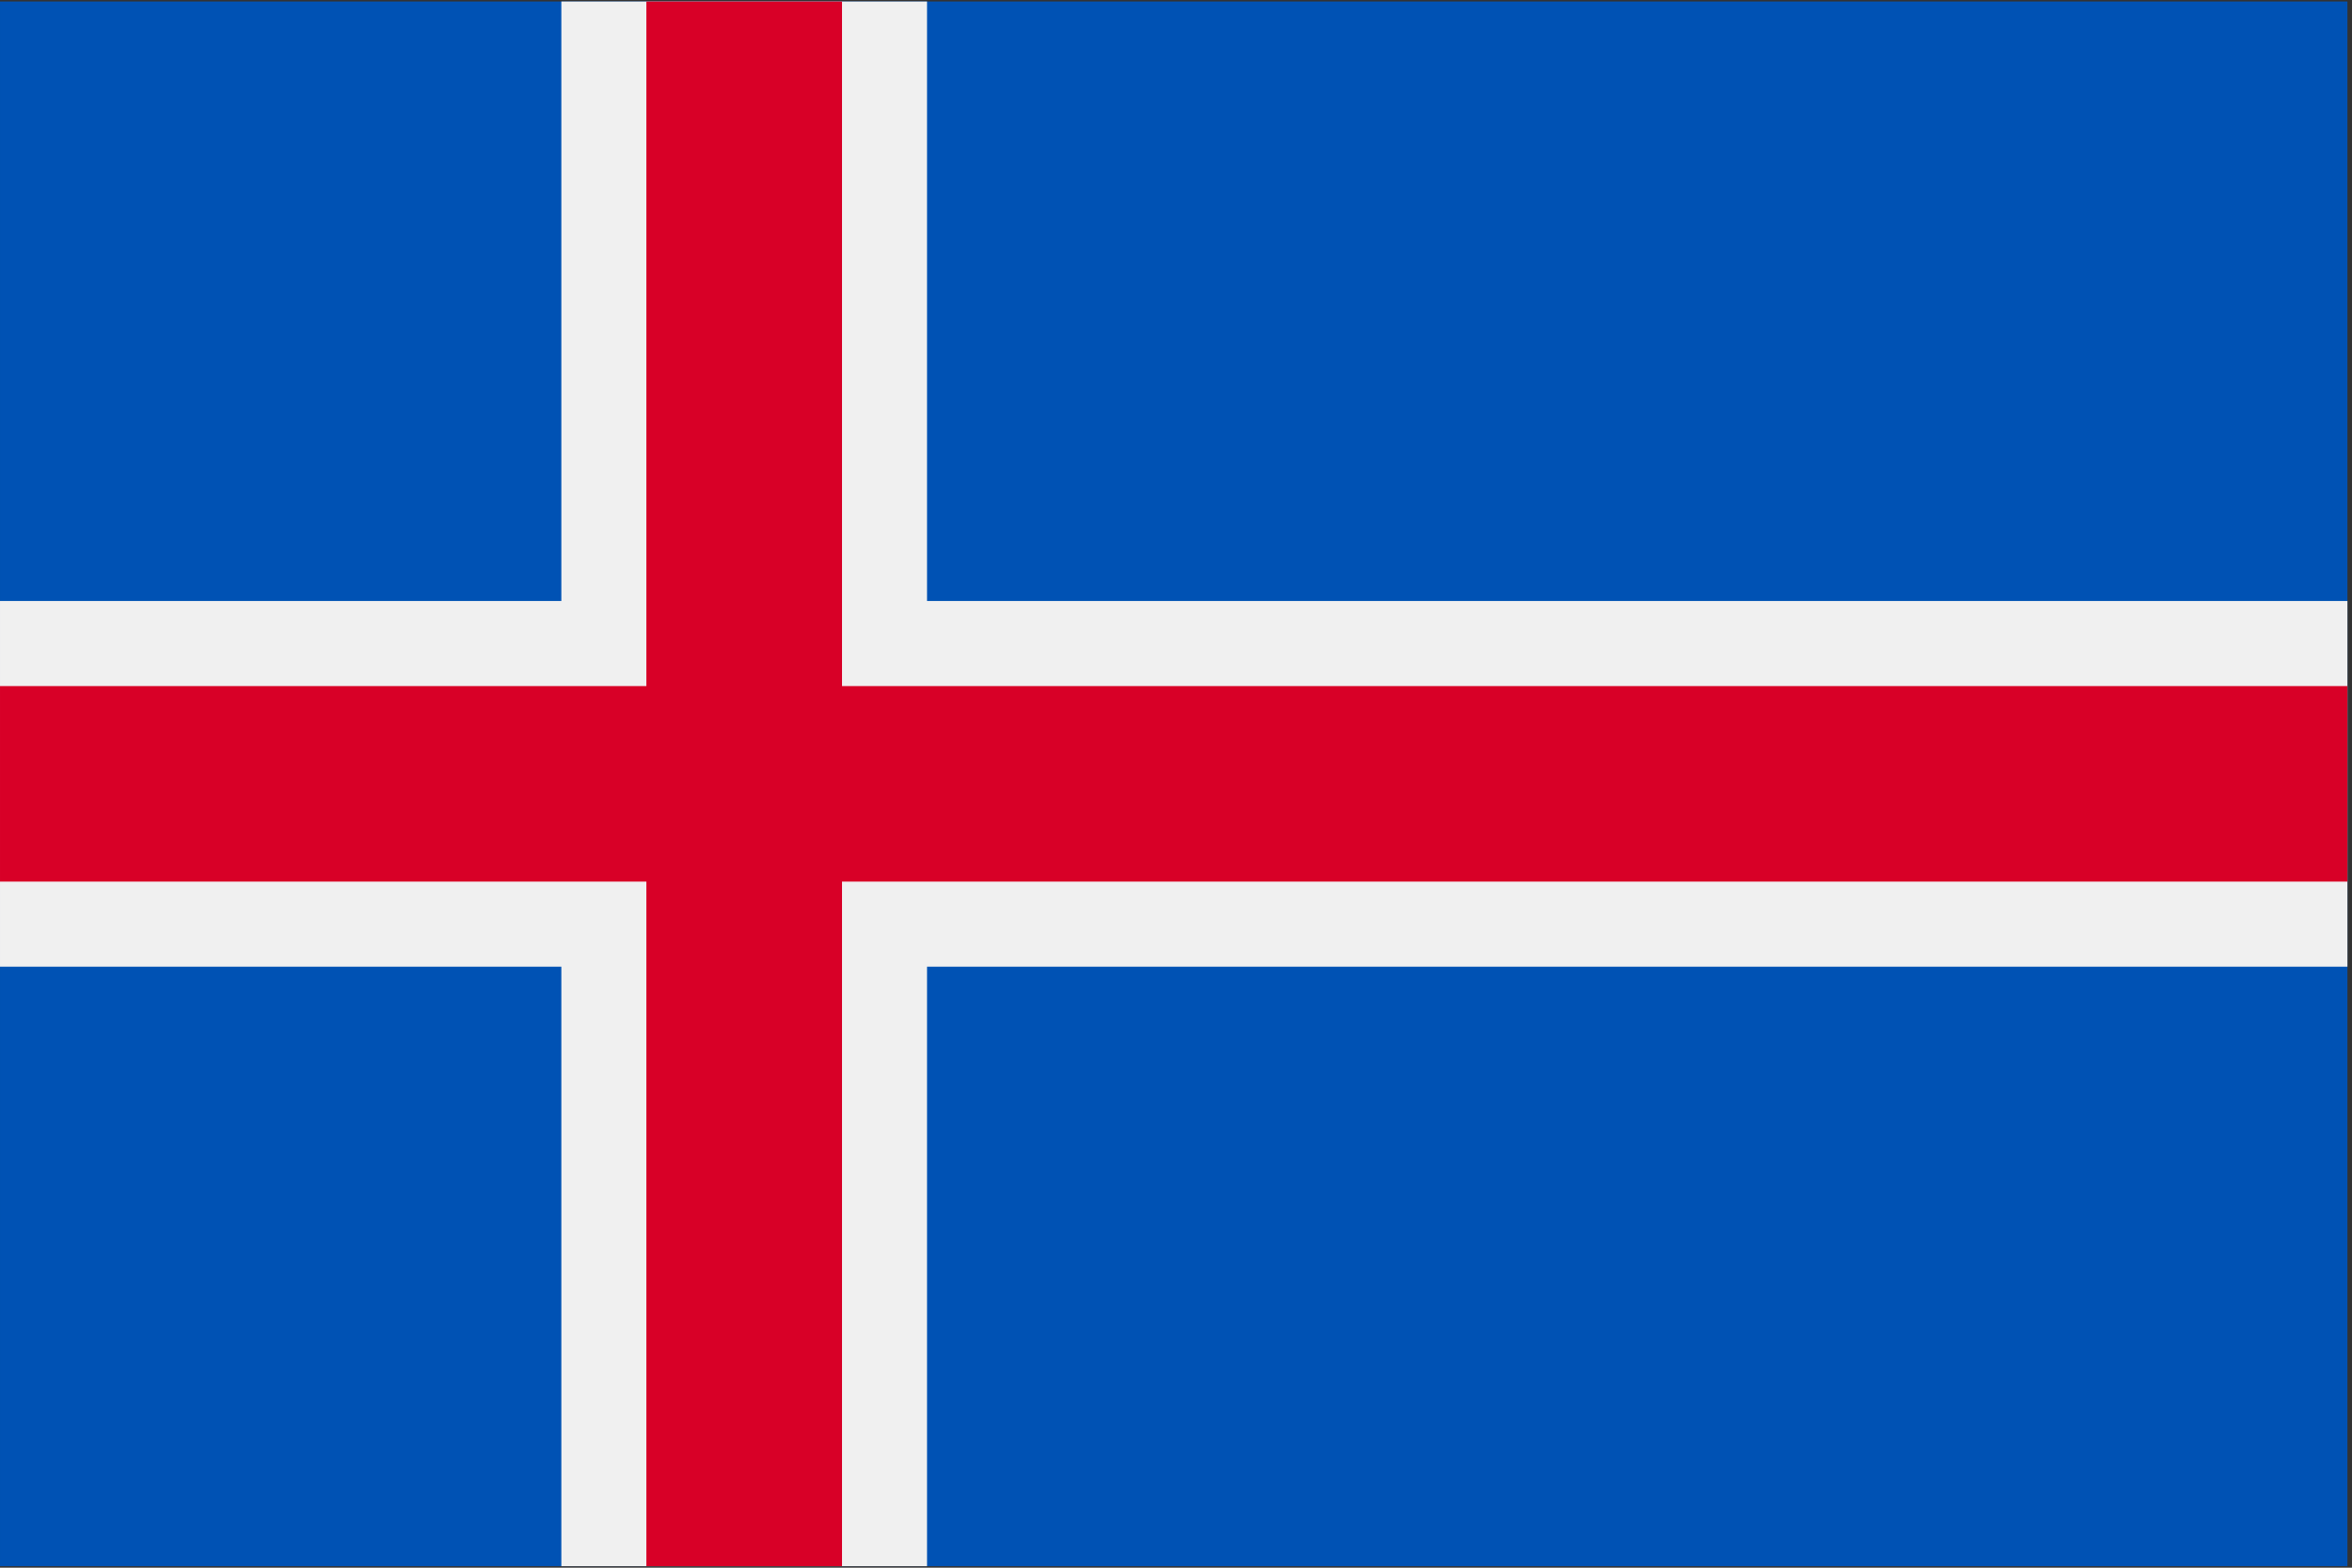
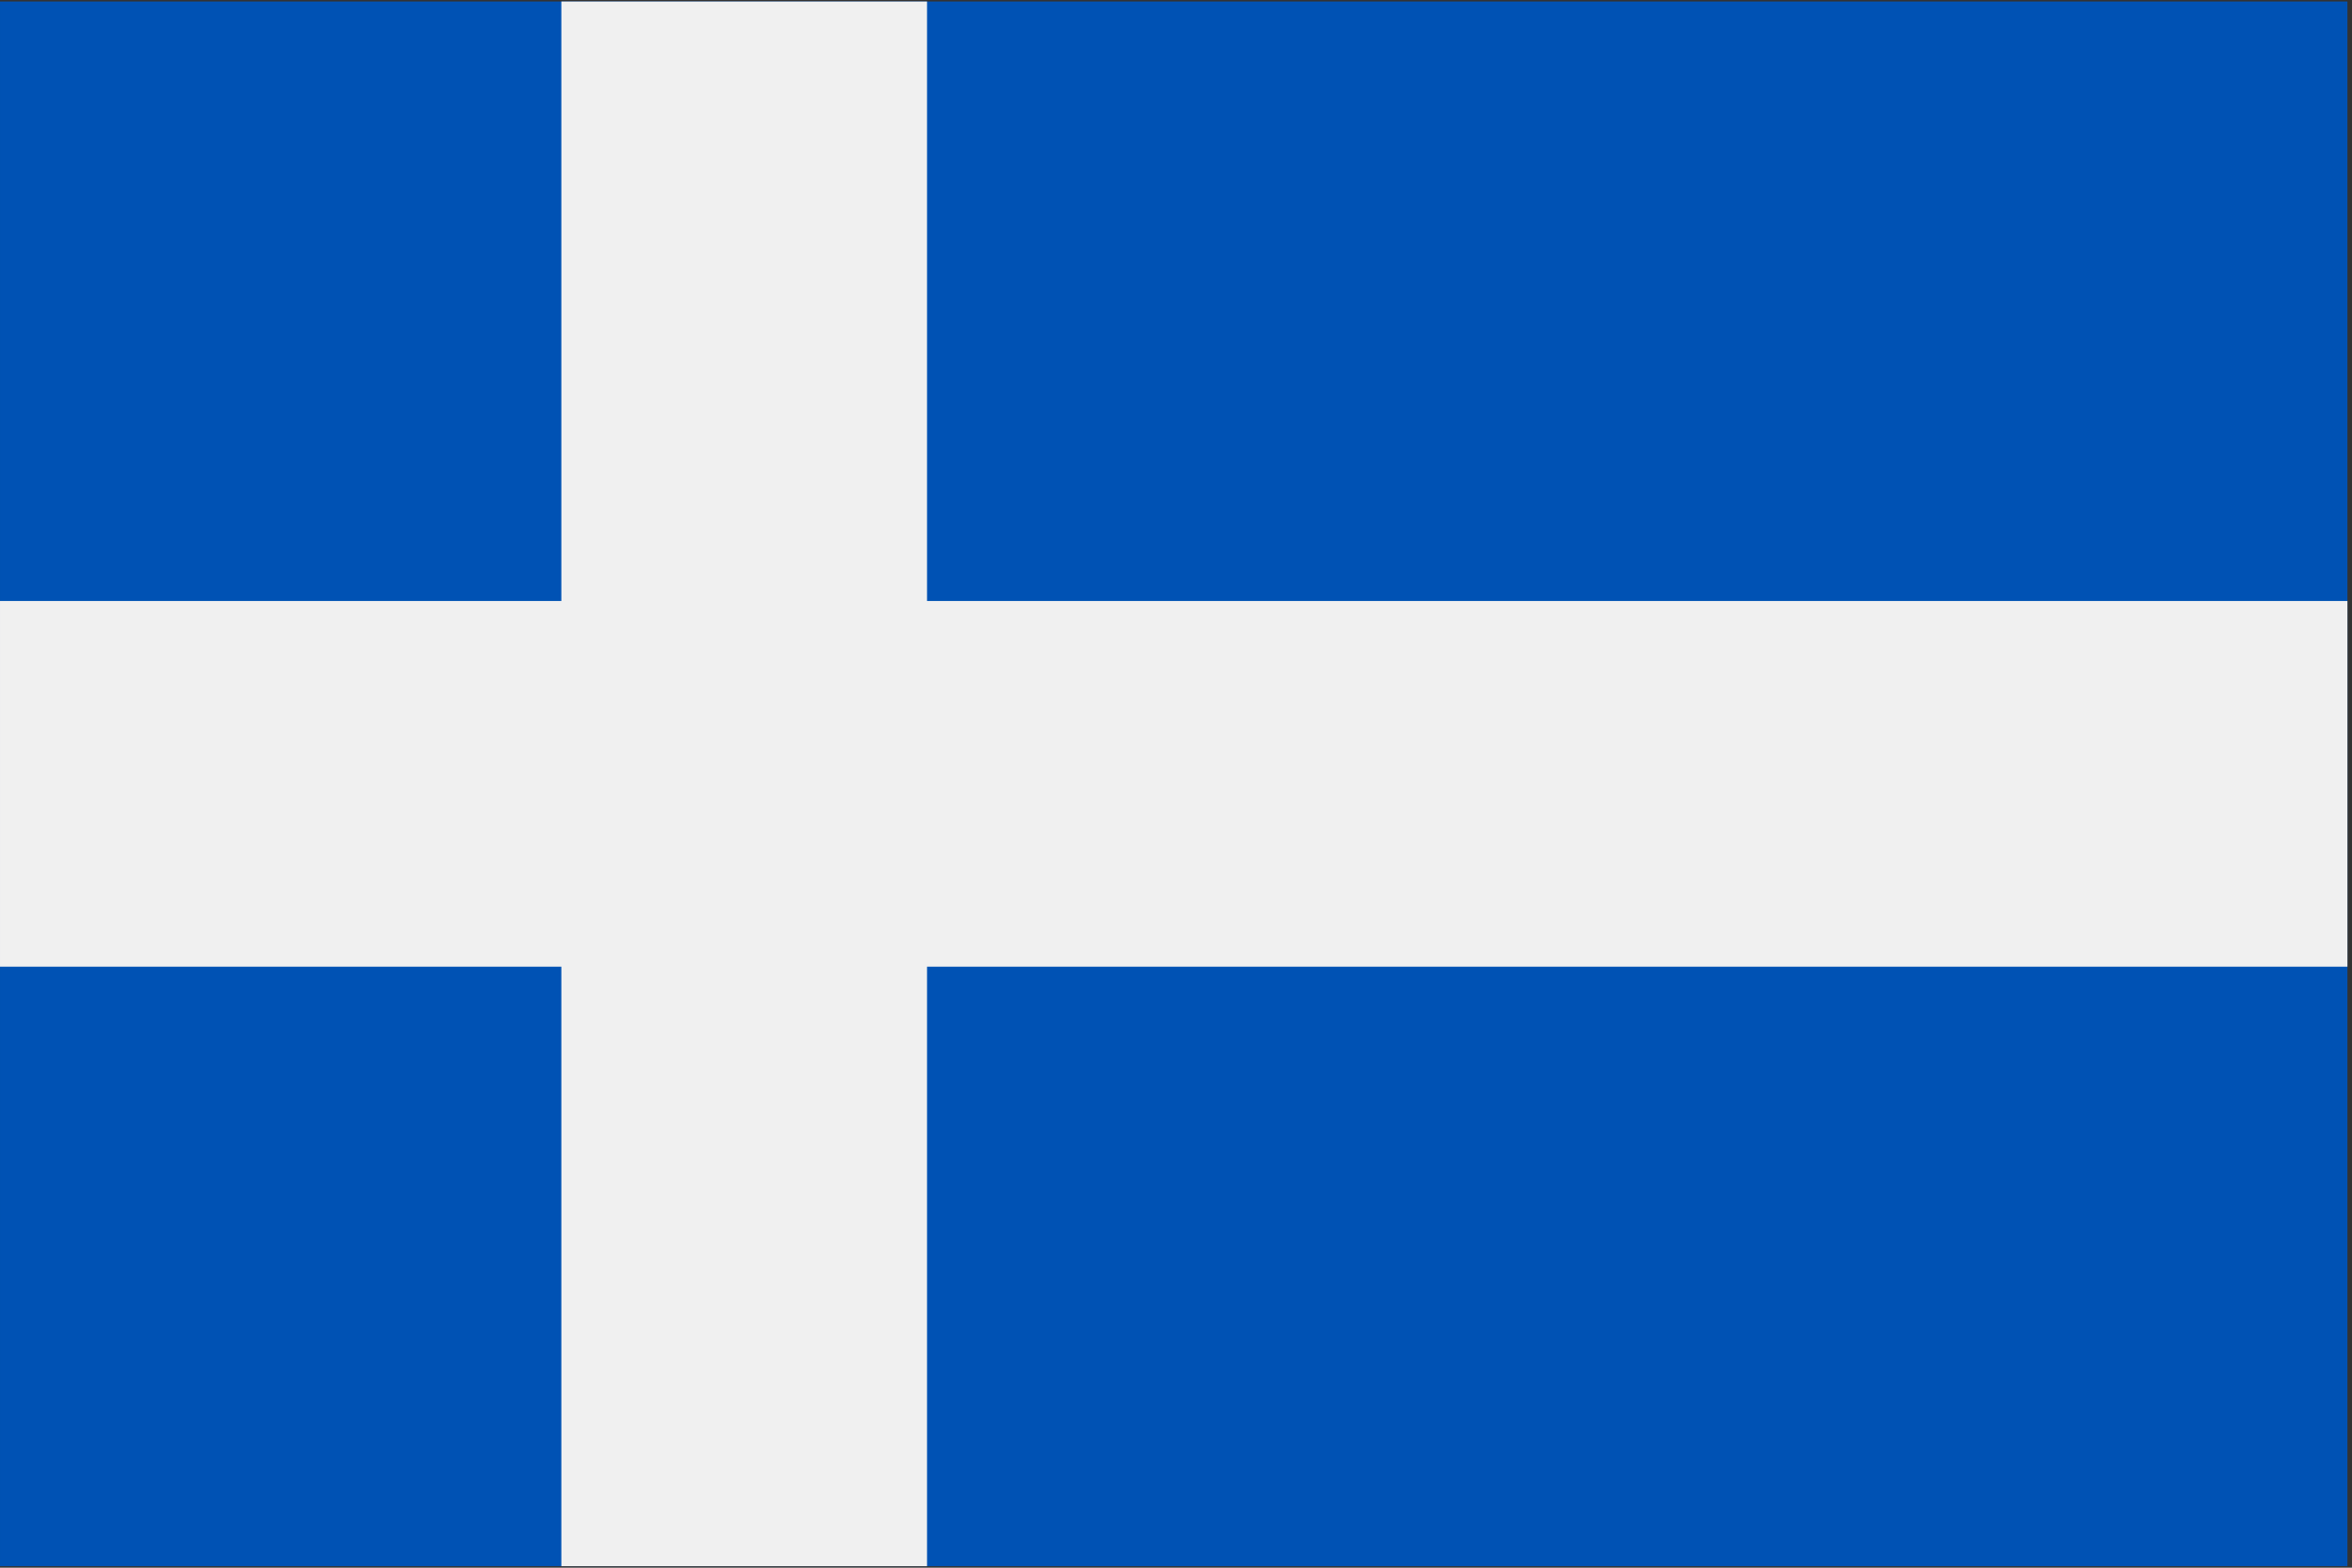
<svg xmlns="http://www.w3.org/2000/svg" width="60" height="40" viewBox="0 0 60 40" fill="none">
  <rect x="0" y="0" width="60" height="40" fill="#333333" stroke="none" />
  <g clip-path="url(#clip0_5324_1041)">
    <path d="M59.883 0.039H6.10352e-05V39.962H59.883V0.039Z" fill="#0052B4" />
    <path d="M59.883 24.665H23.649V39.962H21.48H16.489H14.32V24.665H6.10352e-05V22.495V17.505V15.335H14.32V0.039H16.489H21.48H23.649V15.335H59.883V17.505V22.495V24.665Z" fill="#F0F0F0" />
-     <path d="M59.883 17.505V22.495H21.48V39.962H16.489V22.495H6.10352e-05V17.505H16.489V0.039H21.48V17.505H59.883Z" fill="#D80027" />
  </g>
  <defs>
    <clipPath id="clip0_5324_1041">
      <rect width="59.883" height="40" fill="white" />
    </clipPath>
  </defs>
</svg>